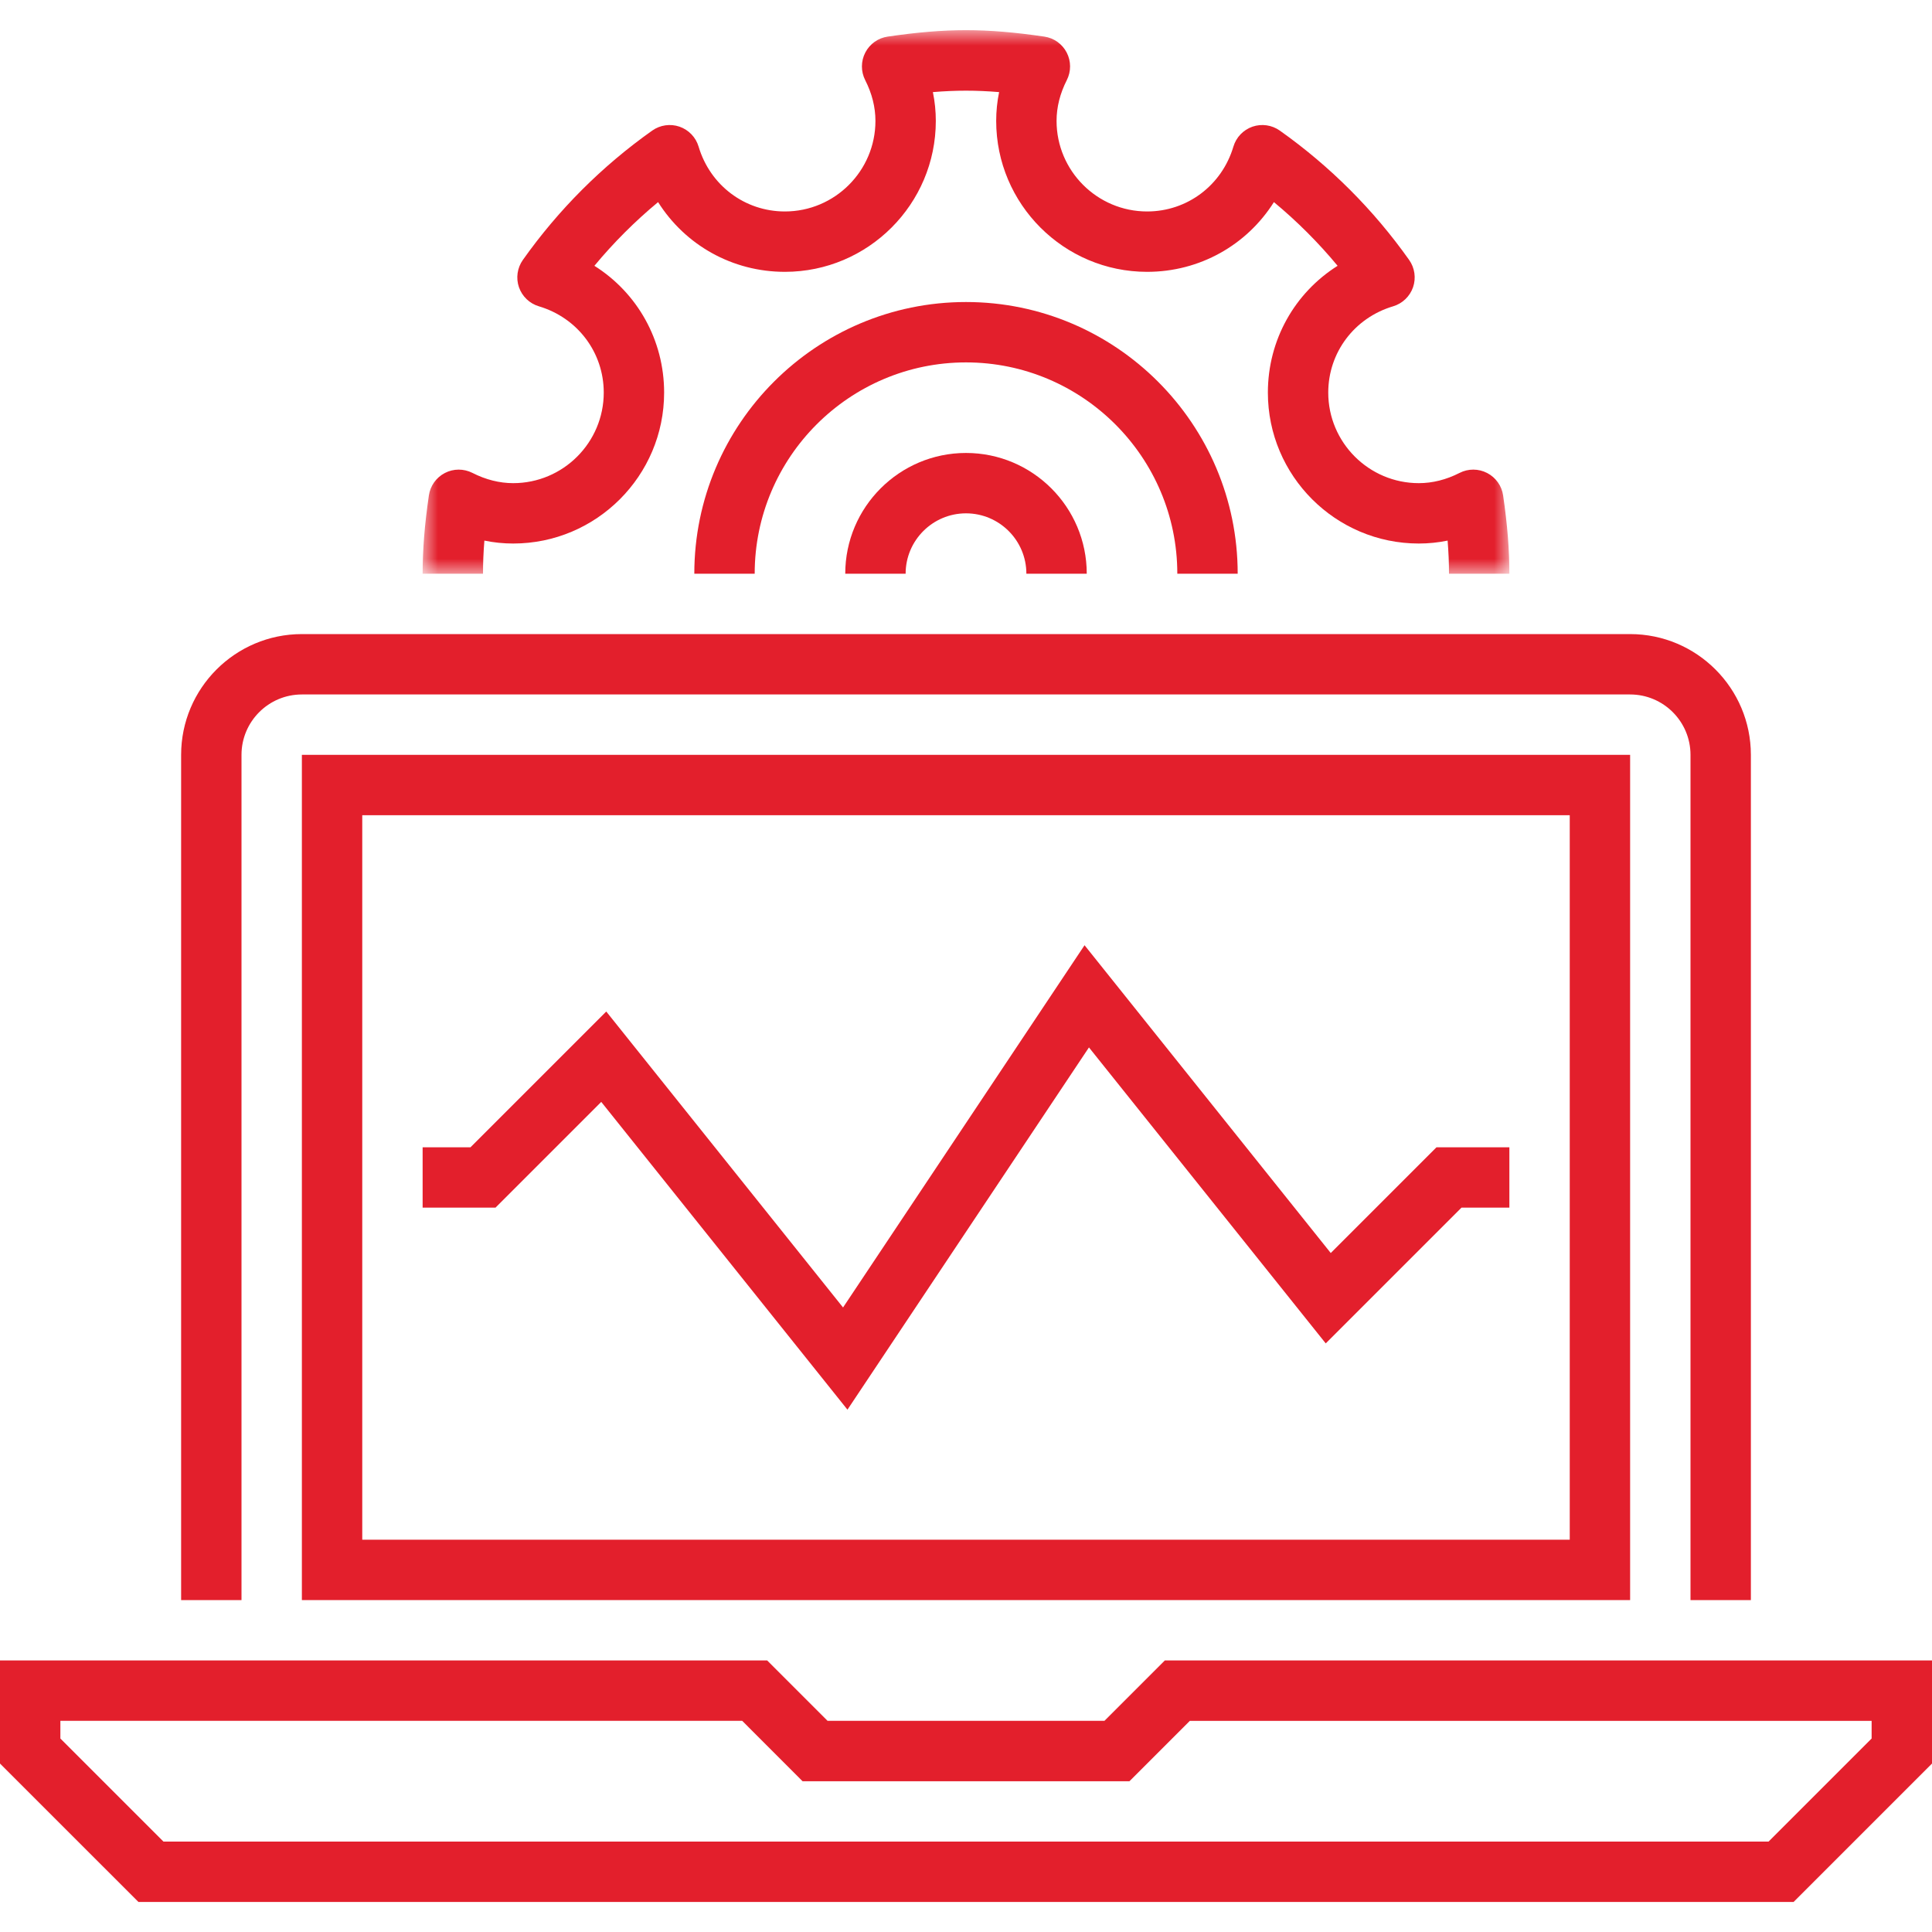
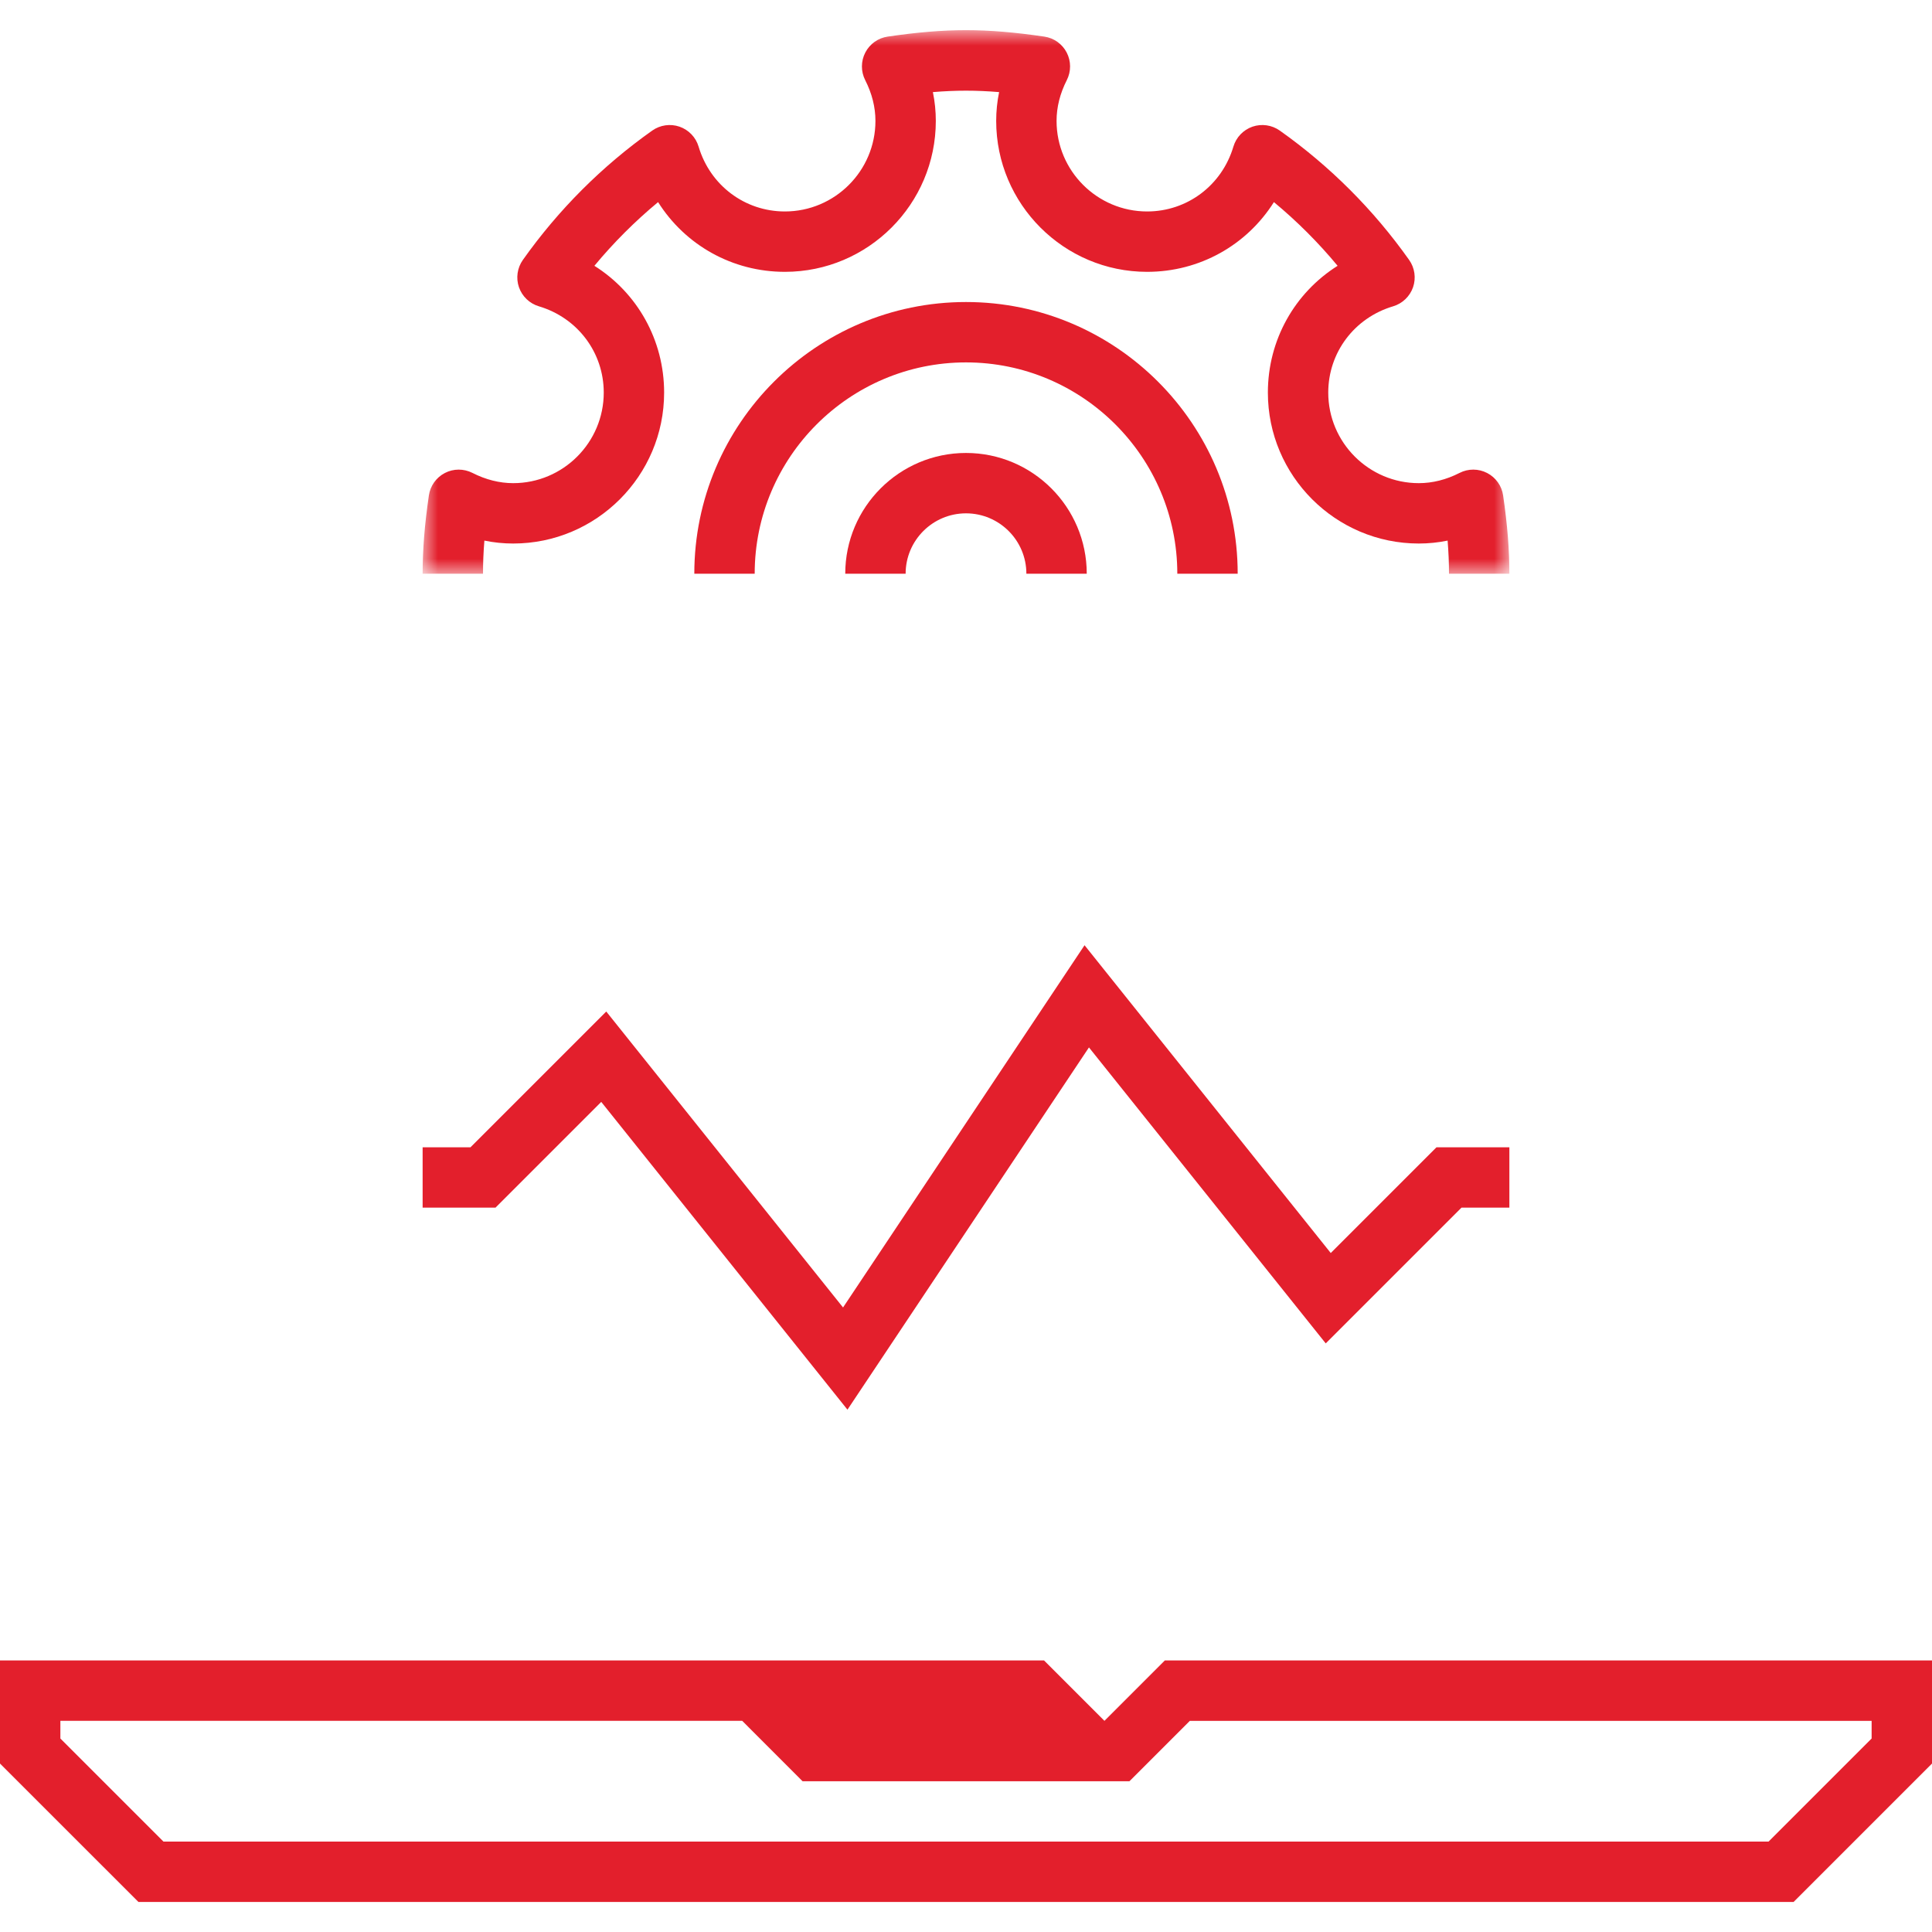
<svg xmlns="http://www.w3.org/2000/svg" xmlns:ns1="http://sodipodi.sourceforge.net/DTD/sodipodi-0.dtd" xmlns:ns2="http://www.inkscape.org/namespaces/inkscape" xmlns:xlink="http://www.w3.org/1999/xlink" width="64" height="64" viewBox="0 0 64 64" version="1.1" id="svg36" ns1:docname="AIOPs-ico_11.svg">
  <ns1:namedview pagecolor="#ffffff" bordercolor="#666666" borderopacity="1" objecttolerance="10" gridtolerance="10" guidetolerance="10" ns2:pageopacity="0" ns2:pageshadow="2" ns2:window-width="640" ns2:window-height="480" id="namedview38" />
  <defs id="defs4">
    <path id="fnq7qna80a" d="M0 0.995L36 0.995 36 19 0 19z" />
-     <path id="1yac1mcf0c" d="M0 63L64 63 64 0.995 0 0.995z" />
  </defs>
  <g fill="none" fill-rule="evenodd" id="g34">
    <g id="g32">
      <g id="g30">
-         <path fill="#E31F2C" d="M38.586 55.005l-2 2h-9.172l-2-2H0v3.415l4.586 4.585h54.829L64 58.42v-3.415H38.586zm-1.172 4.001l2-2H62v.585l-3.414 3.414H5.415L2 57.591v-.586h22.587l1.999 2.001h10.828z" transform="translate(-1045 -3067) translate(1045 3067)" id="path6" />
+         <path fill="#E31F2C" d="M38.586 55.005l-2 2l-2-2H0v3.415l4.586 4.585h54.829L64 58.42v-3.415H38.586zm-1.172 4.001l2-2H62v.585l-3.414 3.414H5.415L2 57.591v-.586h22.587l1.999 2.001h10.828z" transform="translate(-1045 -3067) translate(1045 3067)" id="path6" />
        <g transform="translate(-1045 -3067) translate(1045 3067) translate(0 .005)" id="g28">
-           <path fill="#E31F2C" d="M58 53h-2V25c0-1.103-.897-2-2-2H10c-1.103 0-2 .897-2 2v28H6V25c0-2.206 1.794-4 4-4h44c2.206 0 4 1.794 4 4v28z" id="path8" />
          <path fill="#E31F2C" d="M28.073 46.692L19.917 36.497 16.414 40 14 40 14 38 15.586 38 20.083 33.503 27.927 43.307 35.927 31.307 44.083 41.503 47.586 38 50 38 50 40 48.414 40 43.917 44.497 36.073 34.692z" id="path10" />
          <g transform="translate(14)" id="g17">
            <mask id="wi0ycvhvgb" fill="#fff">
              <use xlink:href="#fnq7qna80a" id="use12" />
            </mask>
            <path fill="#E31F2C" d="M36 19h-2c0-.352-.015-.713-.046-1.097-.315.065-.634.097-.954.097-2.757 0-5-2.243-5-5 0-1.744.889-3.304 2.31-4.2-.637-.768-1.342-1.473-2.11-2.11C27.304 8.111 25.744 9 24 9c-2.757 0-5-2.243-5-5 0-.32.032-.639.097-.954-.768-.063-1.426-.063-2.194 0 .065.315.097.634.097.954 0 2.757-2.243 5-5 5-1.744 0-3.304-.889-4.2-2.31-.768.637-1.473 1.342-2.11 2.11C7.111 9.696 8 11.256 8 13c0 2.757-2.243 5-5 5-.32 0-.639-.032-.954-.097C2.015 18.287 2 18.648 2 19H0c0-.796.065-1.619.207-2.592.046-.318.243-.596.529-.744.285-.149.625-.149.913-.004.444.226.899.34 1.351.34 1.654 0 3-1.346 3-3 0-1.326-.863-2.475-2.148-2.858-.31-.092-.555-.328-.661-.632-.105-.305-.056-.642.13-.905C4.5 6.941 5.941 5.5 7.605 4.321c.263-.186.6-.235.905-.13.304.106.54.351.632.661C9.525 6.137 10.674 7 12 7c1.654 0 3-1.346 3-3 0-.454-.114-.908-.339-1.35-.146-.287-.145-.627.003-.914.148-.286.425-.483.744-.529 1.946-.283 3.238-.283 5.184 0 .319.046.596.243.744.529.148.287.149.627.003.914C21.114 3.092 21 3.546 21 4c0 1.654 1.346 3 3 3 1.326 0 2.475-.863 2.858-2.148.092-.31.328-.555.632-.661.306-.105.642-.056.905.13 1.664 1.179 3.105 2.62 4.284 4.284.186.263.235.6.13.905-.106.304-.351.54-.661.632C30.863 10.525 30 11.674 30 13c0 1.654 1.346 3 3 3 .454 0 .908-.114 1.35-.339.287-.147.627-.146.914.003.286.148.483.425.529.744.142.973.207 1.796.207 2.592" mask="url(#wi0ycvhvgb)" id="path15" />
          </g>
          <path fill="#E31F2C" d="M36 19h-2c0-1.103-.897-2-2-2s-2 .897-2 2h-2c0-2.206 1.794-4 4-4s4 1.794 4 4" id="path19" />
          <path fill="#E31F2C" d="M41 19h-2c0-3.859-3.141-7-7-7s-7 3.141-7 7h-2c0-4.963 4.037-9 9-9s9 4.037 9 9" id="path21" />
          <mask id="anbnn33kmd" fill="#fff">
            <use xlink:href="#1yac1mcf0c" id="use23" />
          </mask>
          <path fill="#E31F2C" d="M12 51h40V27H12v24zm-2 2h44V25H10v28z" mask="url(#anbnn33kmd)" id="path26" />
        </g>
      </g>
    </g>
  </g>
</svg>